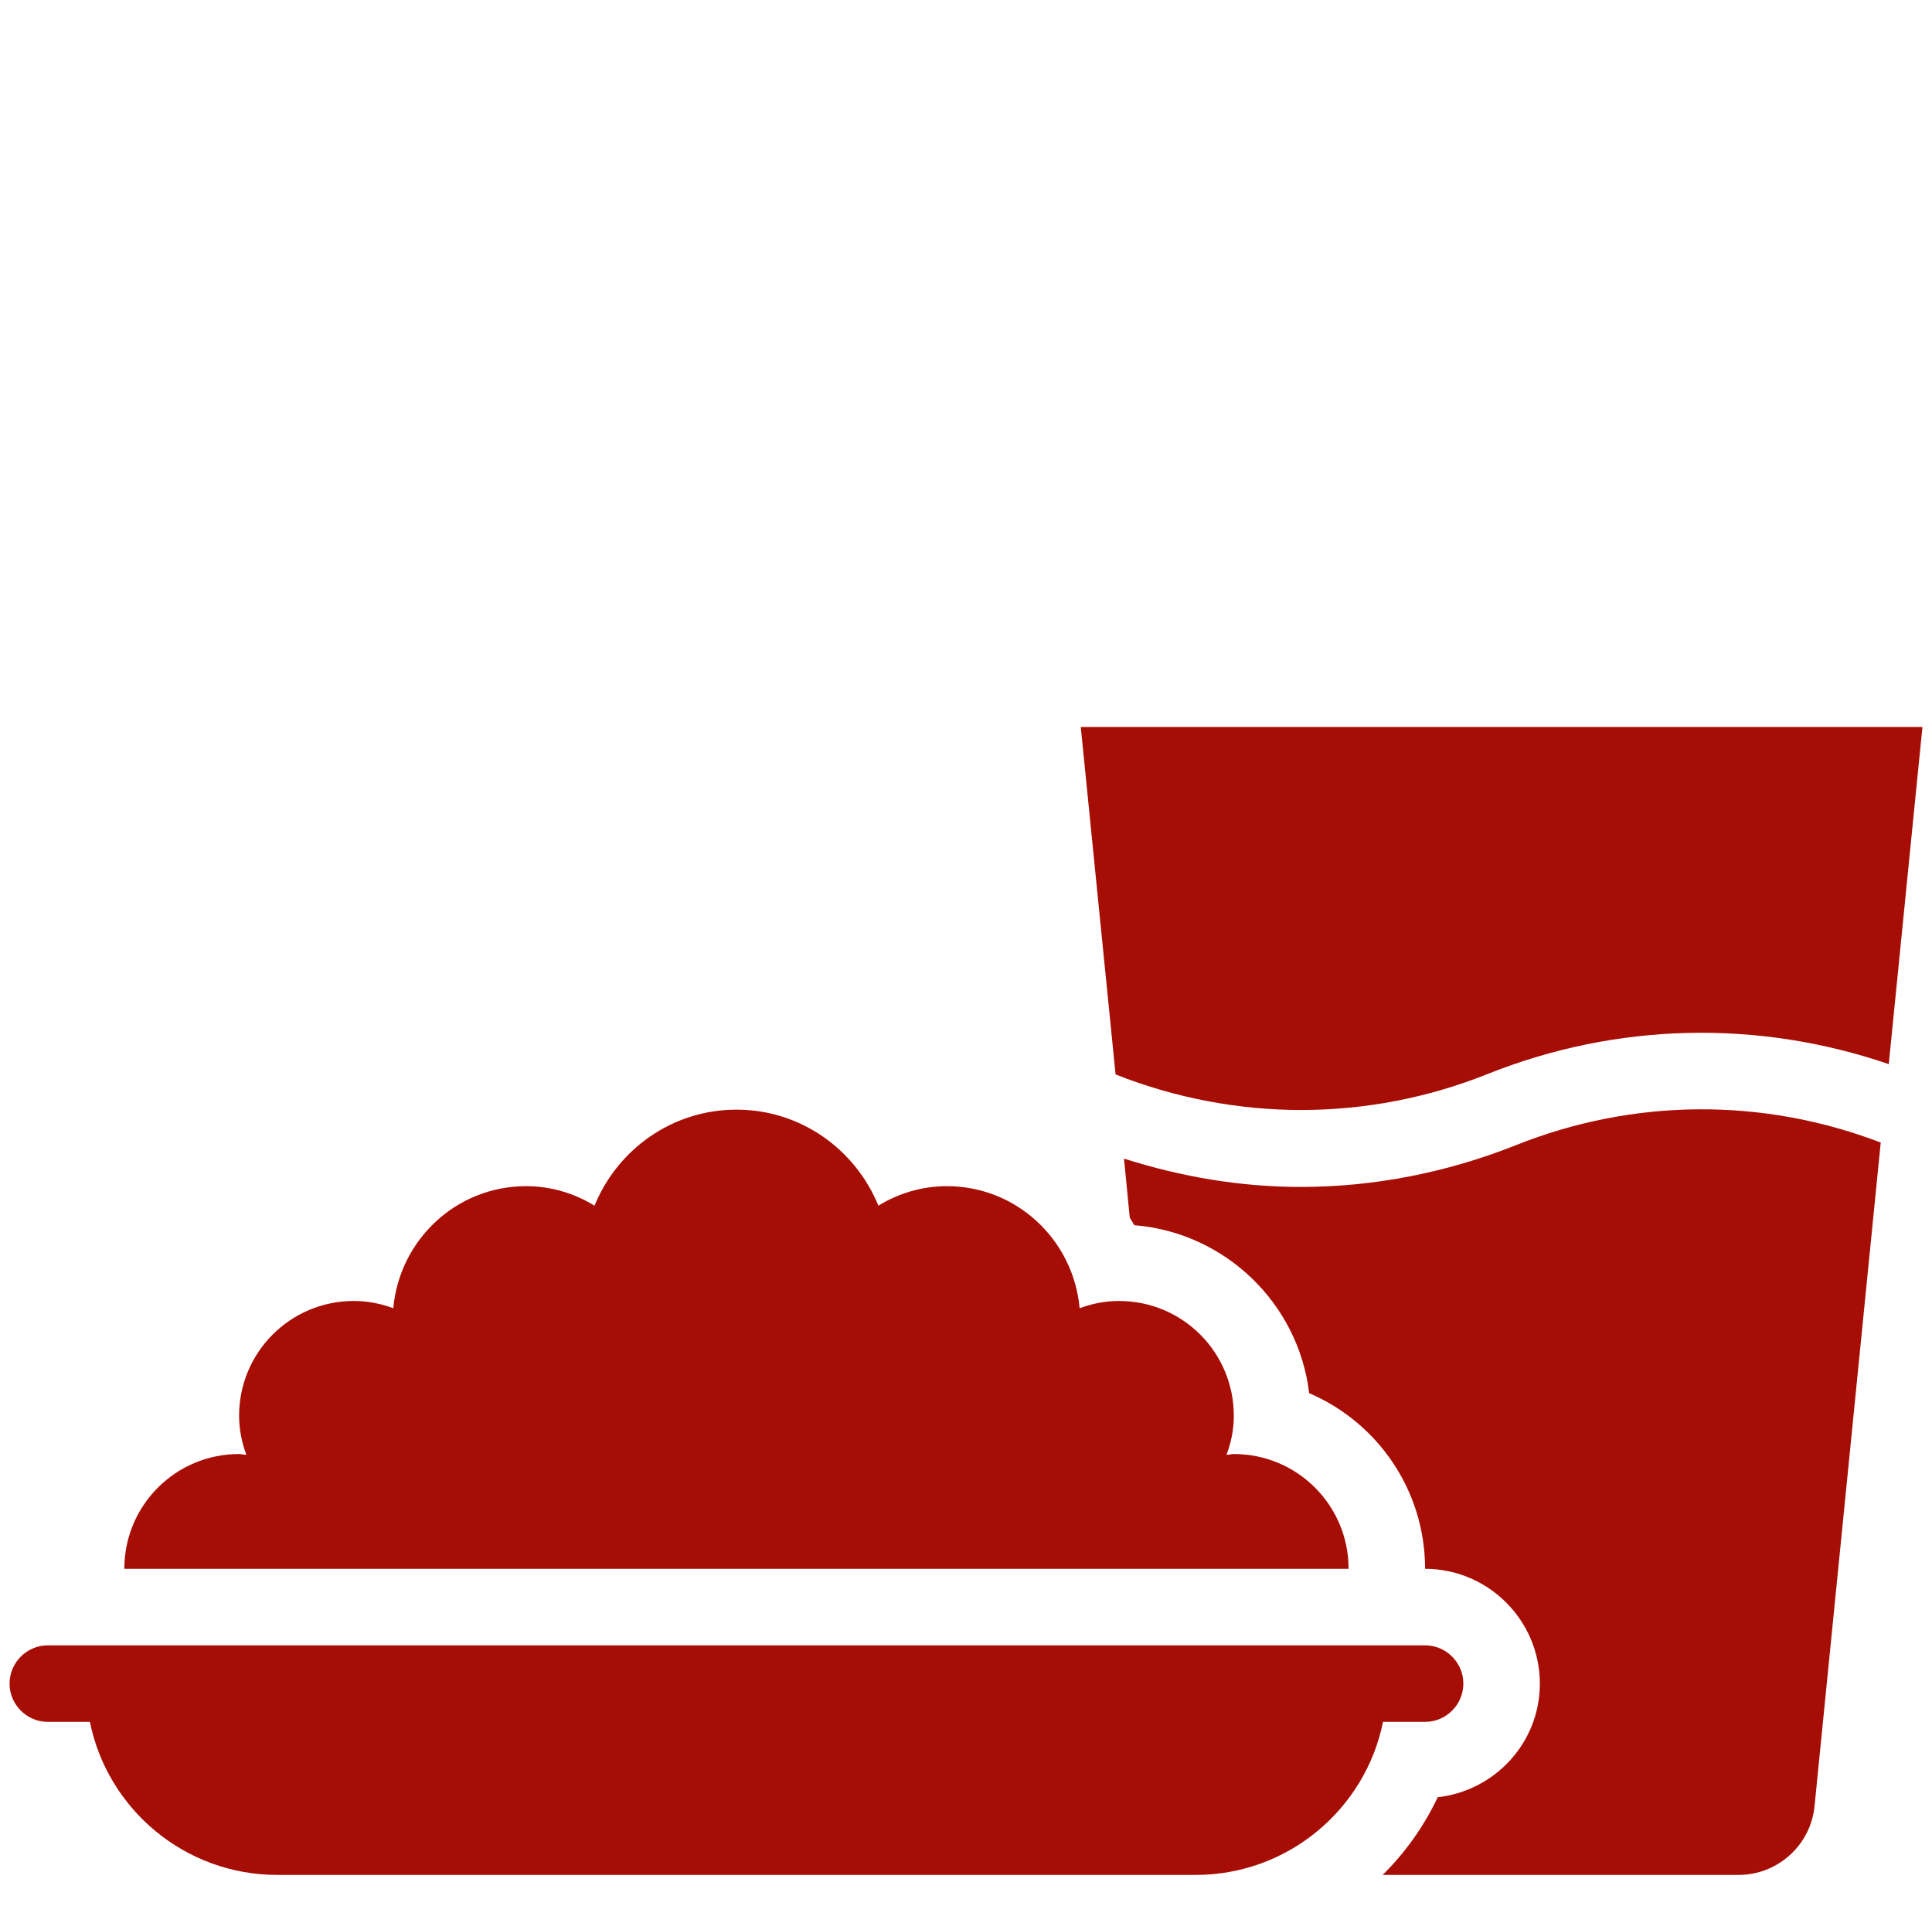
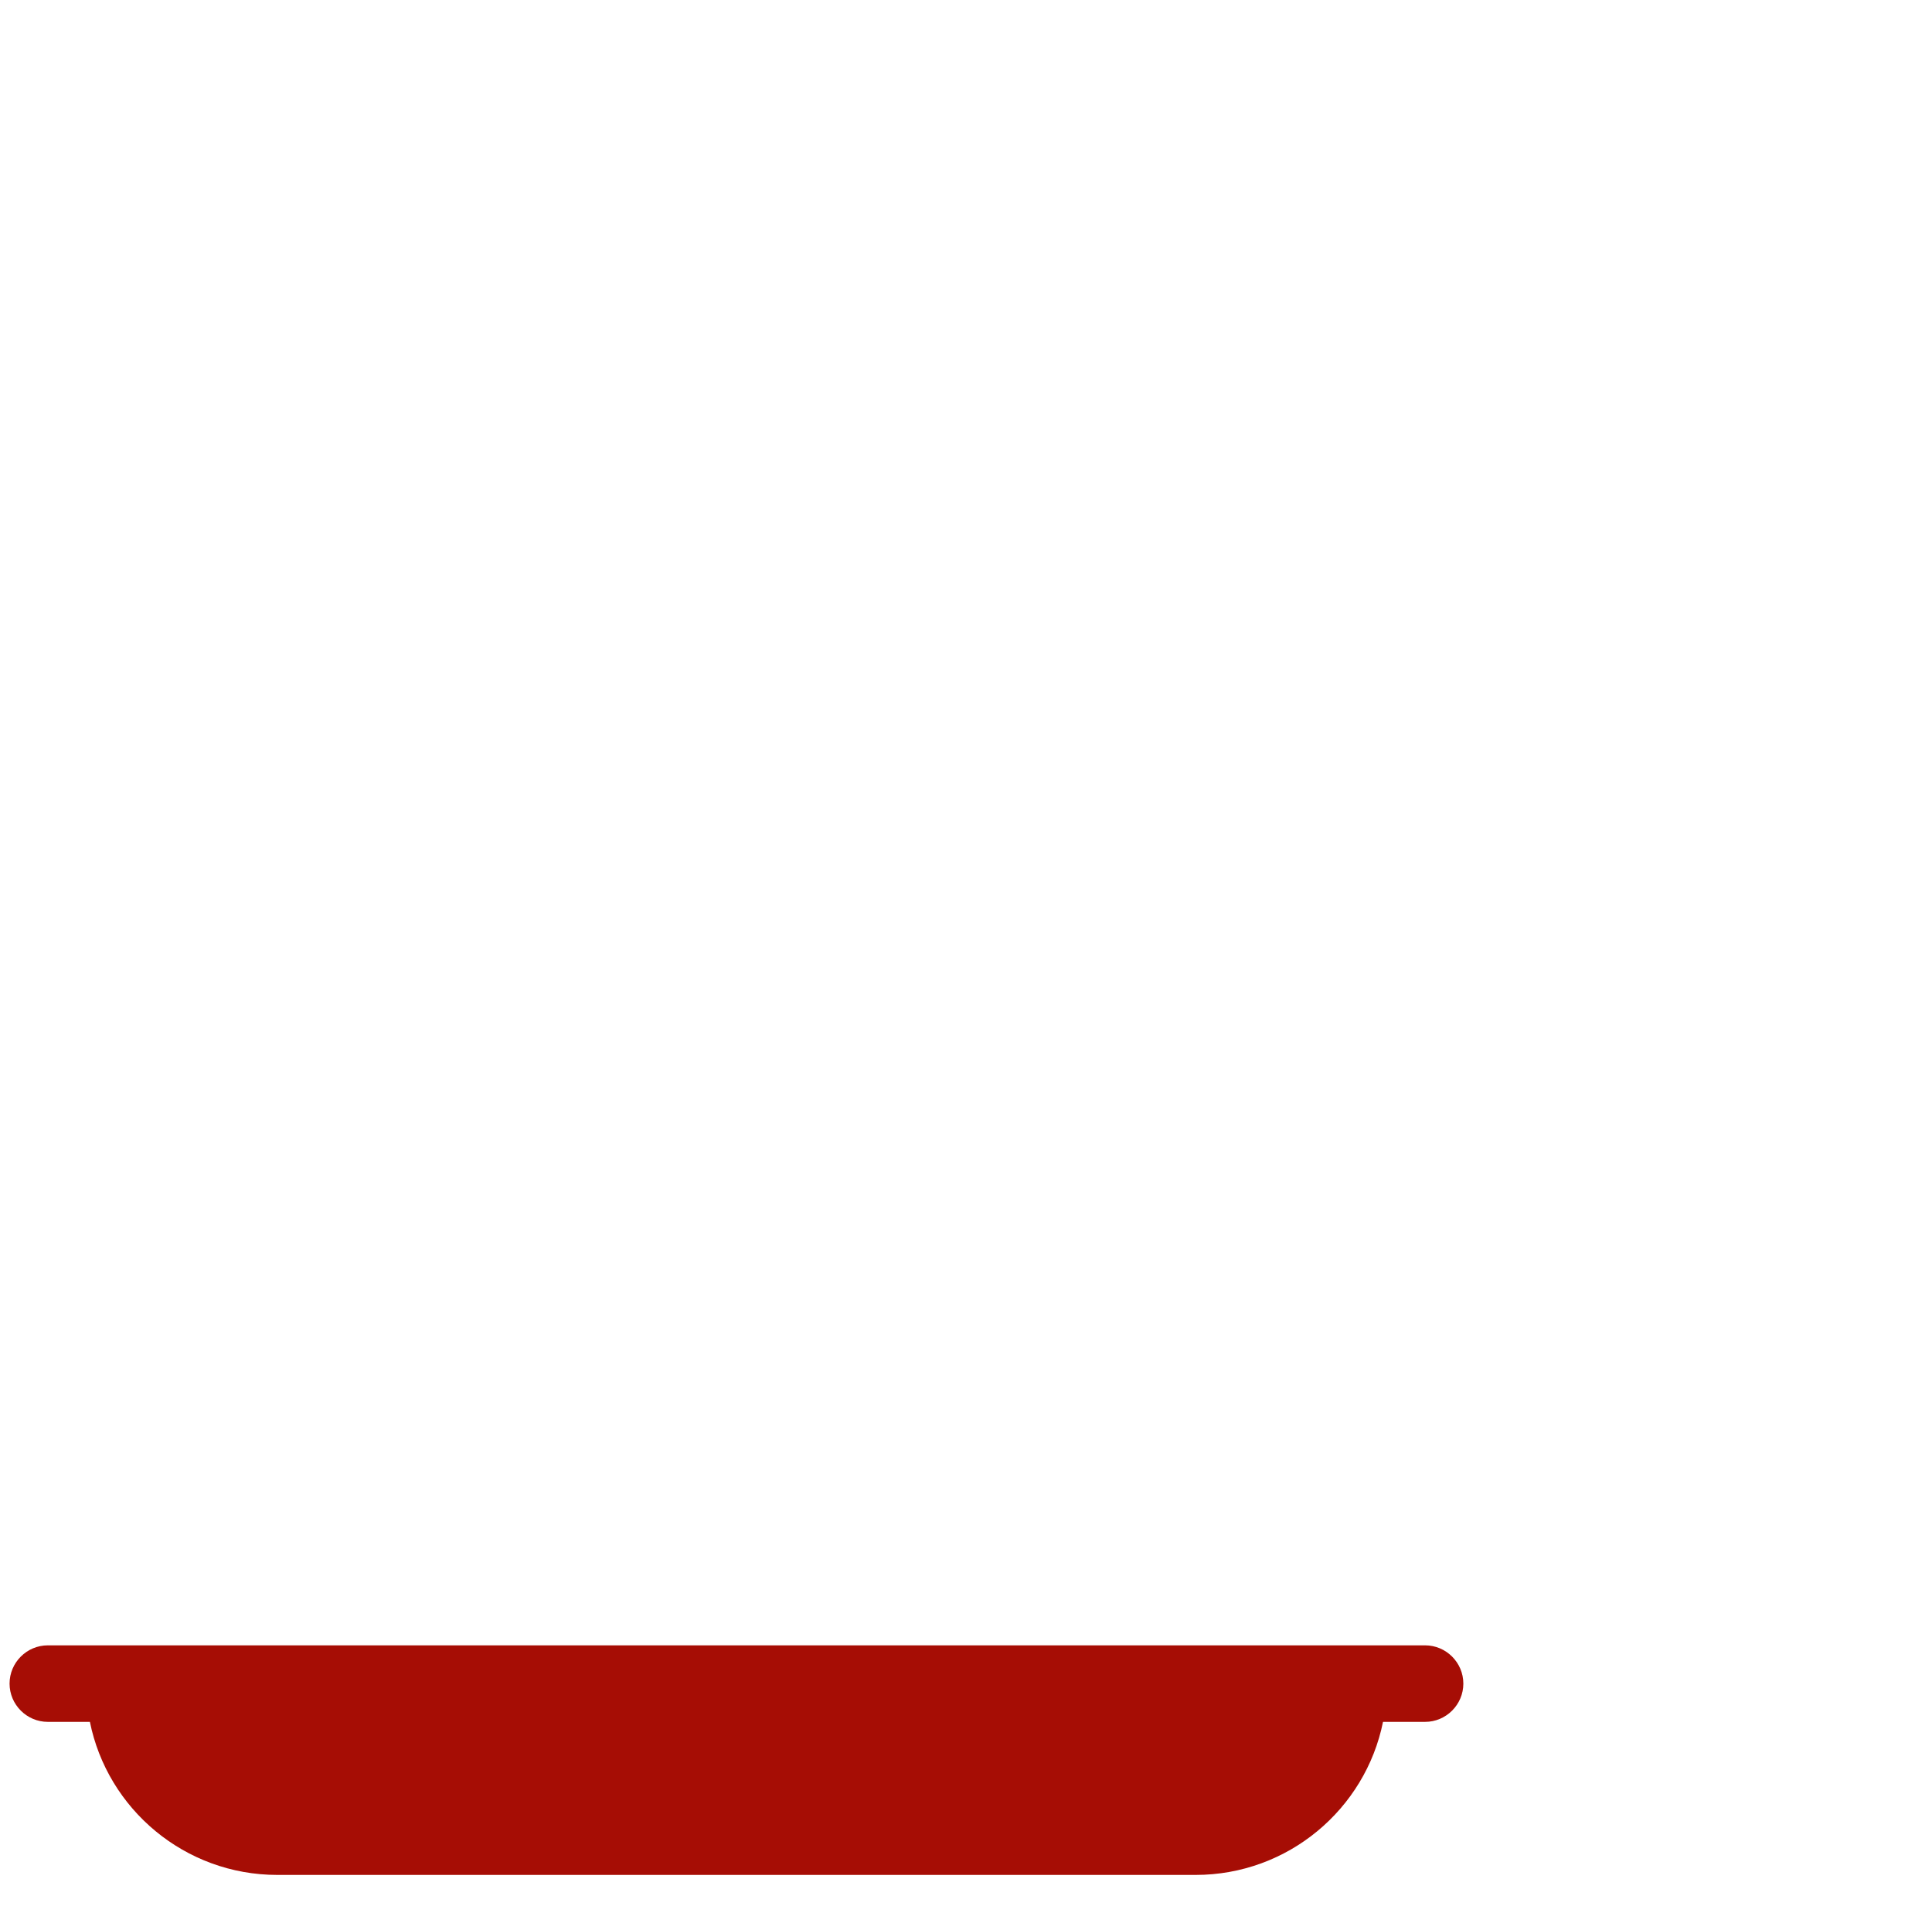
<svg xmlns="http://www.w3.org/2000/svg" width="101" height="100" viewBox="0 0 101 100" fill="none">
  <g clip-path="url(#clip0_512_4436)">
-     <path d="M56.5 38L58.32 56.16C64.6 58.64 71.5 58.64 77.76 56.14C84.52 53.44 91.9 53.28 98.74 55.62L100.5 38H56.5Z" fill="#A60D05" />
-     <path d="M79.24 59.86C75.62 61.3 71.8 62.04 68 62.04C64.88 62.04 61.78 61.52 58.76 60.56L59.06 63.64C59.14 63.78 59.22 63.9 59.3 64.04C64.04 64.42 67.88 68.12 68.44 72.82C72 74.34 74.5 77.88 74.5 82C77.8 82 80.5 84.7 80.5 88C80.5 91.08 78.16 93.6 75.16 93.94C74.44 95.46 73.46 96.84 72.28 98H90.88C92.94 98 94.66 96.44 94.86 94.4L98.32 59.72C92.16 57.36 85.4 57.4 79.24 59.86Z" fill="#A60D05" />
-     <path d="M31.08 63.02C30.04 62.38 28.82 62 27.5 62C23.84 62 20.88 64.82 20.56 68.38C19.92 68.14 19.22 68 18.5 68C15.18 68 12.5 70.68 12.5 74C12.5 74.72 12.64 75.4 12.88 76.04C12.76 76.04 12.62 76 12.5 76C9.18 76 6.5 78.68 6.5 82H70.5C70.5 78.68 67.82 76 64.5 76C64.38 76 64.24 76.04 64.12 76.04C64.36 75.4 64.5 74.72 64.5 74C64.5 70.68 61.82 68 58.5 68C57.78 68 57.08 68.14 56.44 68.38C56.12 64.82 53.16 62 49.5 62C48.18 62 46.96 62.38 45.92 63.02C44.72 60.08 41.86 58 38.5 58C35.14 58 32.28 60.08 31.08 63.02Z" fill="#A60D05" />
    <path d="M74.5 90C75.6 90 76.5 89.1 76.5 88C76.5 86.9 75.6 86 74.5 86H2.5C1.4 86 0.5 86.9 0.5 88C0.5 89.1 1.4 90 2.5 90H4.7C5.62 94.56 9.66 98 14.5 98H62.5C67.34 98 71.38 94.56 72.3 90H74.5Z" fill="#A60D05" />
  </g>
  <defs>
    <clipPath id="clip0_512_4436">
      <rect width="100" height="100" fill="white" transform="translate(0.5)" />
    </clipPath>
  </defs>
</svg>